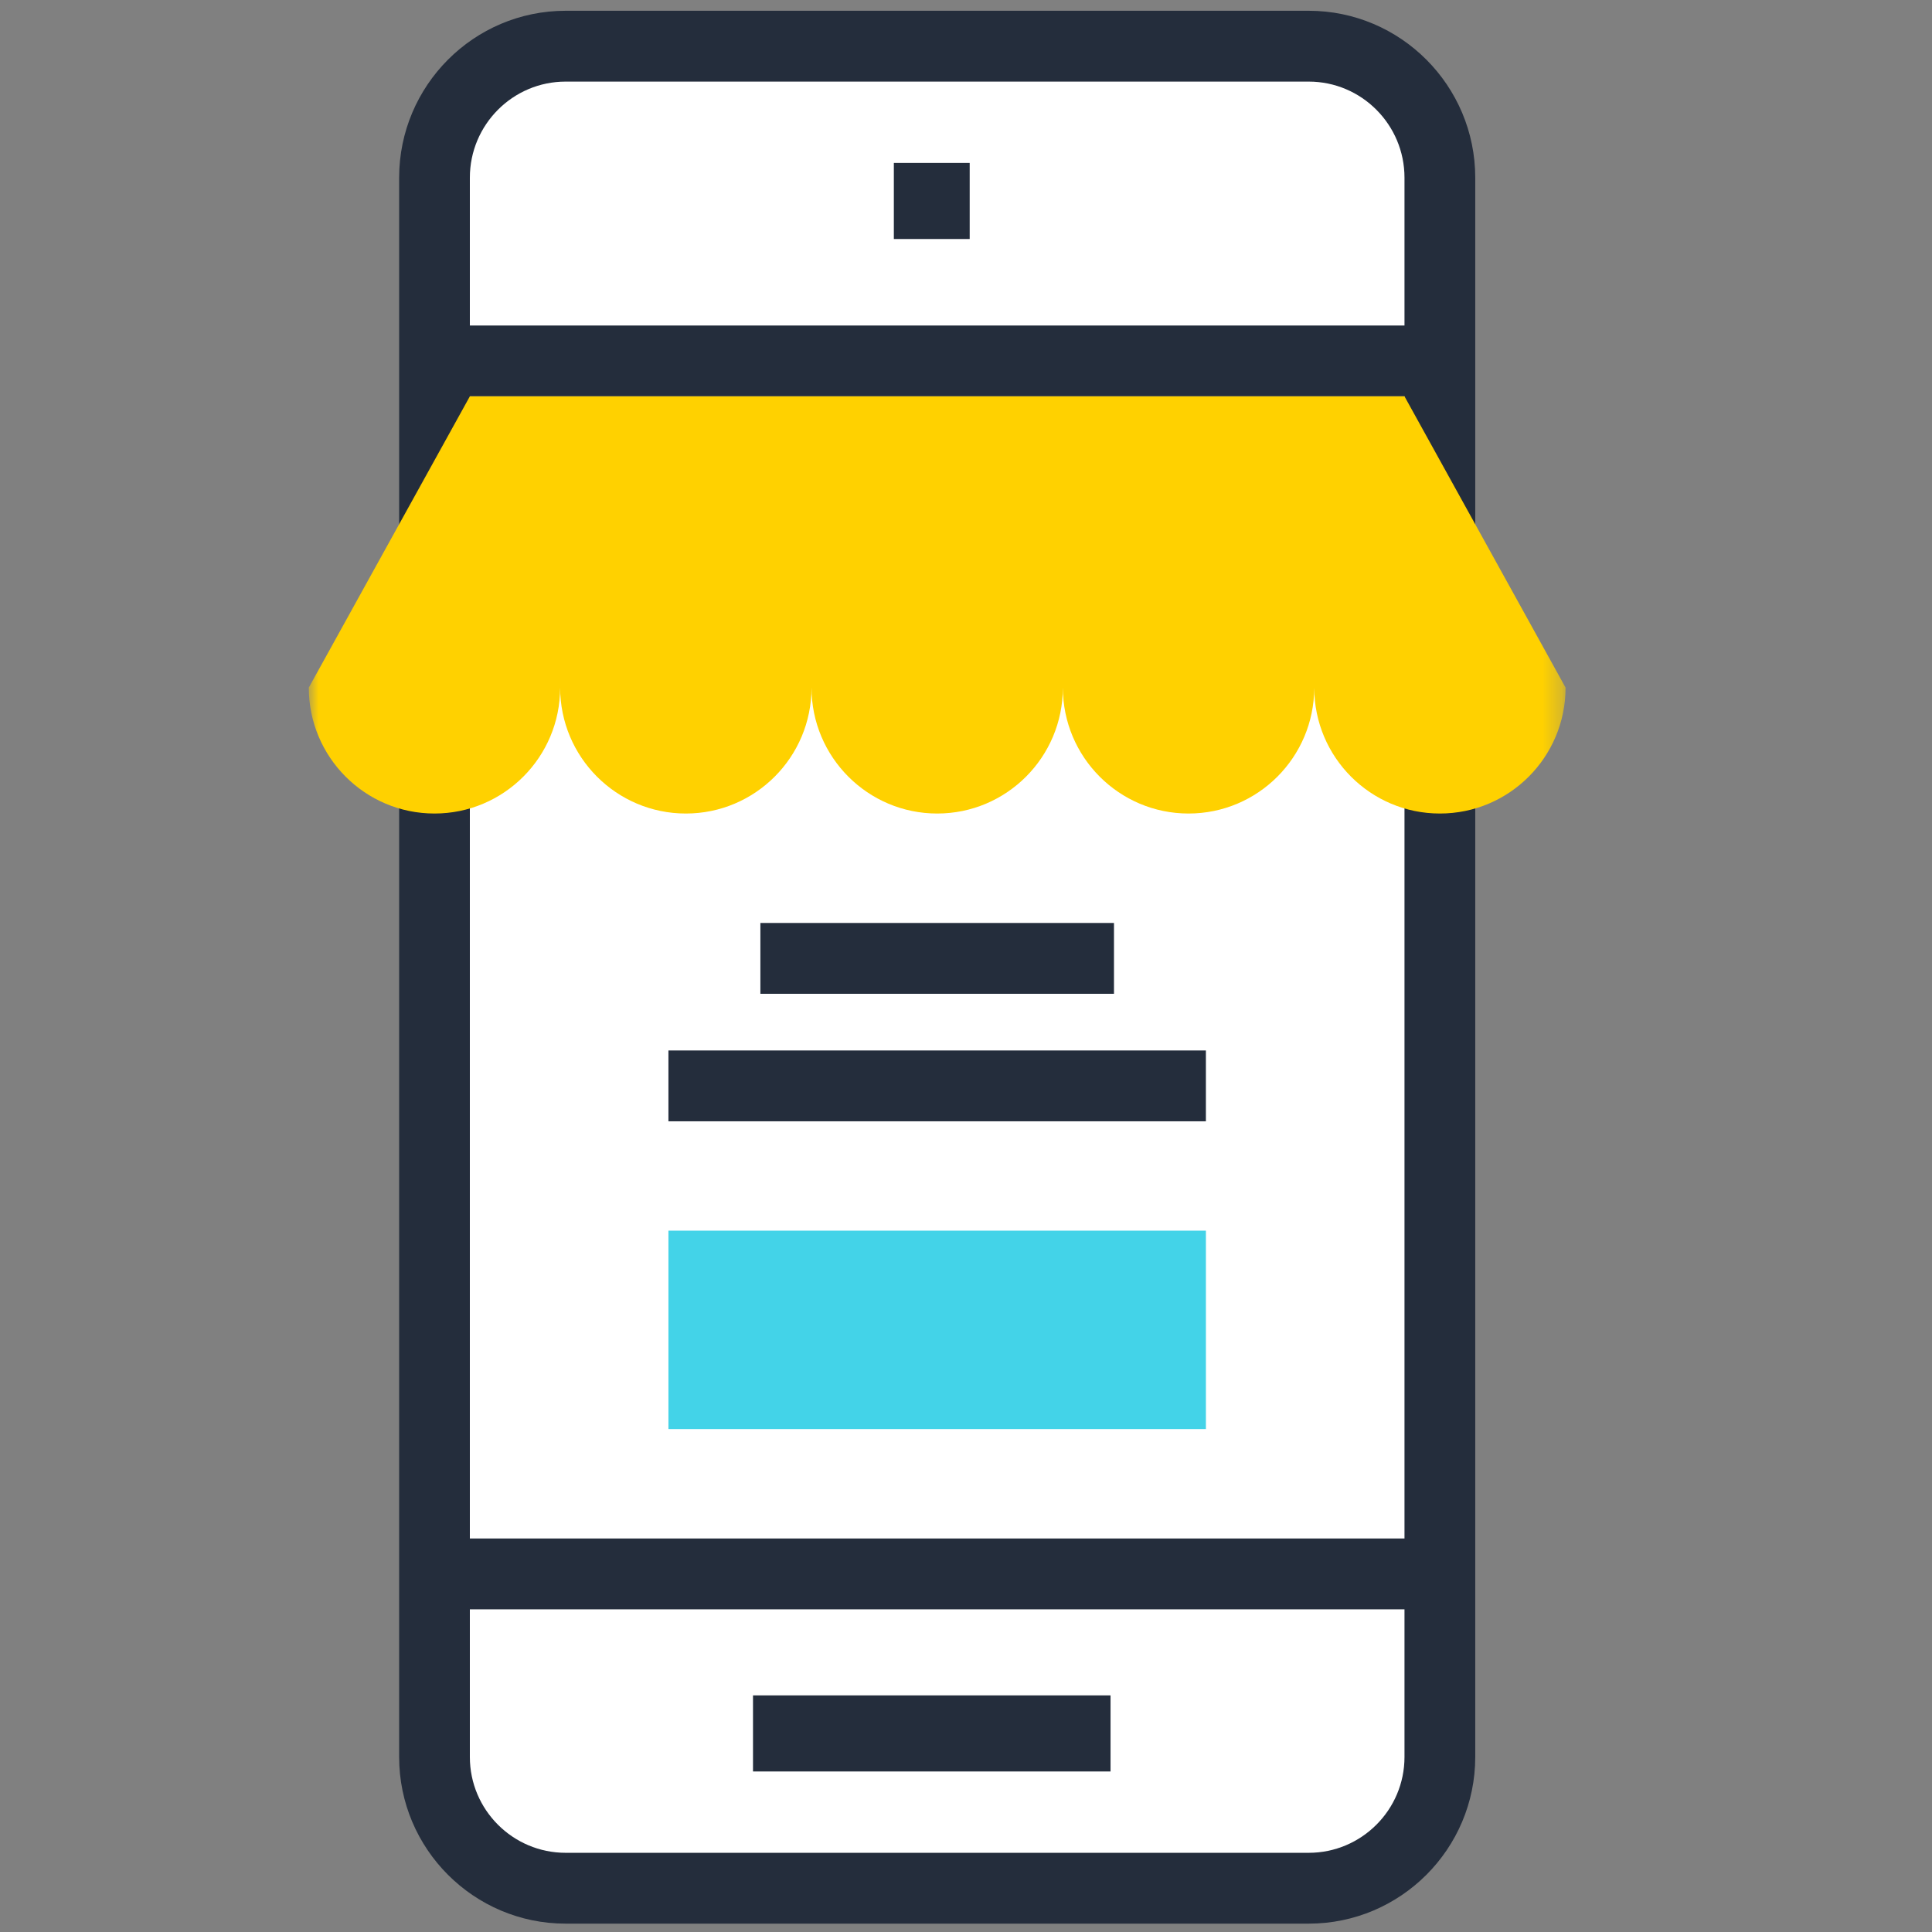
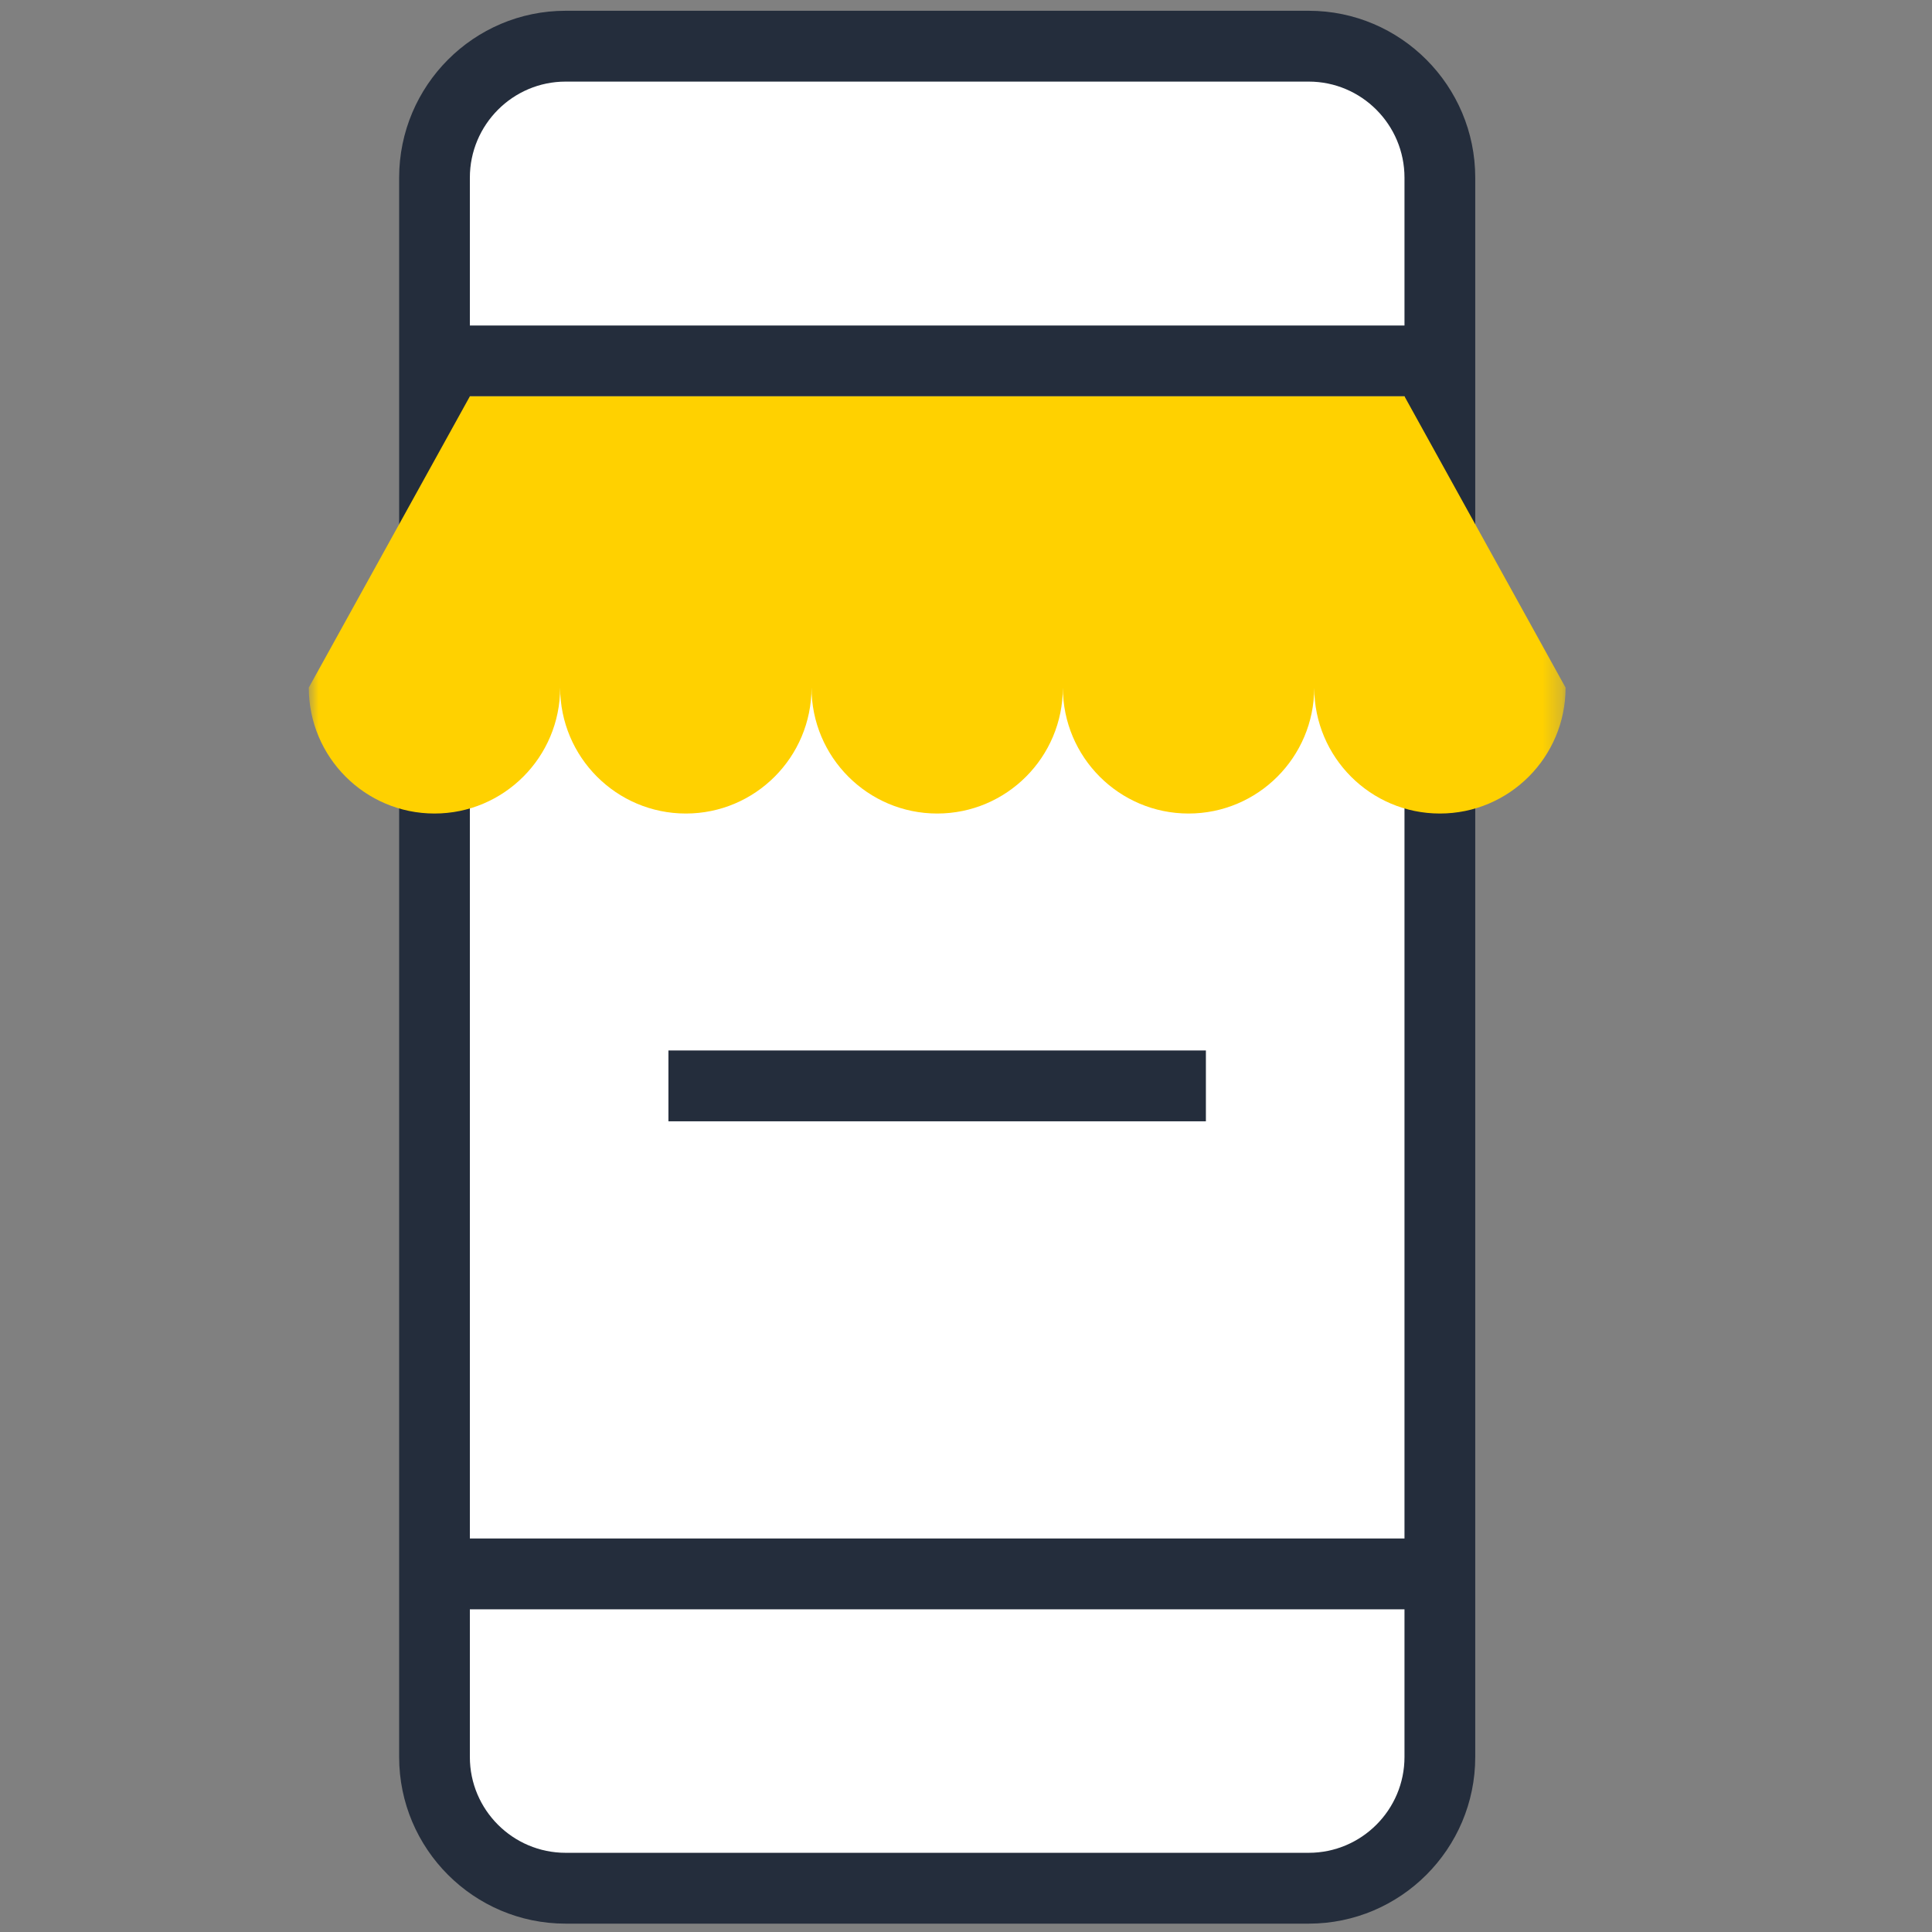
<svg xmlns="http://www.w3.org/2000/svg" xmlns:xlink="http://www.w3.org/1999/xlink" width="101px" height="101px" viewBox="0 0 101 101" version="1.1">
  <rect x="0" y="0" width="101" height="101" fill="#808080" stroke="none" />
  <title>icon/001 copy</title>
  <defs>
    <polygon id="path-1" points="0 100 65.701 100 65.701 0 0 0" />
  </defs>
  <g id="web" stroke="none" stroke-width="1" fill="none" fill-rule="evenodd">
    <g id="icon/001-copy" transform="translate(0.143, 0.563)">
      <g id="Group-27" transform="translate(16, 0)">
        <path d="M33.401,1.817 C33.401,1.817 26.318,1.817 12.15,1.817 C7.976,2.756 5.889,4.991 5.889,8.523 C5.889,13.82 5.889,92.045 5.889,92.045 C5.889,92.045 7.215,98.083 11.475,98.083 C15.736,98.083 51.508,98.083 51.508,98.083 C51.508,98.083 58.338,97.35 58.338,92.045 C58.338,86.741 58.199,8.523 58.199,8.523 C58.199,8.523 57.394,1.817 52.843,1.817 C48.292,1.817 33.401,1.817 33.401,1.817 Z" id="Path-5" fill="#FFFFFF" />
        <g id="Group-13">
-           <polygon id="Fill-1" fill="#242D3C" points="30.585 11.932 34.55 11.932 34.55 7.955 30.585 7.955" />
-           <polygon id="Fill-2" fill="#242D3C" points="23.222 92.045 41.913 92.045 41.913 88.068 23.222 88.068" />
          <g id="Group-12">
            <path d="M13.426,3.703 C10.666,3.703 8.42,5.955 8.42,8.726 L8.42,91.289 C8.42,94.049 10.666,96.297 13.426,96.297 L52.274,96.297 C55.034,96.297 57.28,94.049 57.28,91.289 L57.28,8.726 C57.28,5.955 55.034,3.703 52.274,3.703 L13.426,3.703 Z M52.274,100 L13.426,100 C8.626,100 4.723,96.092 4.723,91.289 L4.723,8.726 C4.723,3.912 8.626,0 13.426,0 L52.274,0 C57.074,0 60.979,3.912 60.979,8.726 L60.979,91.289 C60.979,96.092 57.074,100 52.274,100 L52.274,100 Z" id="Fill-3" fill="#242D3C" />
            <mask id="mask-2" fill="white">
              <use xlink:href="#path-1" />
            </mask>
            <g id="Clip-6" />
            <polygon id="Fill-5" fill="#242D3C" mask="url(#mask-2)" points="6.569 20.157 59.132 20.157 59.132 16.454 6.569 16.454" />
            <polygon id="Fill-7" fill="#242D3C" mask="url(#mask-2)" points="6.569 83.568 59.132 83.568 59.132 79.865 6.569 79.865" />
            <path d="M8.42,20.157 L-0,35.383 C-0,39.018 2.942,41.966 6.571,41.966 C10.199,41.966 13.14,39.018 13.14,35.383 C13.14,39.018 16.083,41.966 19.711,41.966 C23.34,41.966 26.281,39.018 26.281,35.383 C26.281,39.018 29.224,41.966 32.852,41.966 C36.479,41.966 39.421,39.018 39.421,35.383 C39.421,39.018 42.364,41.966 45.991,41.966 C49.616,41.966 52.553,39.027 52.562,35.397 C52.569,39.027 55.507,41.966 59.13,41.966 C62.76,41.966 65.701,39.018 65.701,35.383 L57.28,20.157 L8.42,20.157 Z" id="Fill-8" fill="#FFD100" mask="url(#mask-2)" />
-             <polygon id="Fill-9" fill="#43D3E8" mask="url(#mask-2)" points="18.801 74.144 46.898 74.144 46.898 63.773 18.801 63.773" />
-             <polygon id="Fill-10" fill="#242D3C" mask="url(#mask-2)" points="23.608 51.39 42.093 51.39 42.093 47.687 23.608 47.687" />
            <polygon id="Fill-11" fill="#242D3C" mask="url(#mask-2)" points="18.801 58.056 46.898 58.056 46.898 54.353 18.801 54.353" />
          </g>
        </g>
      </g>
      <rect id="Rectangle" fill-opacity="0" fill="#D8D8D8" x="0" y="0" width="100" height="100" />
    </g>
  </g>
</svg>